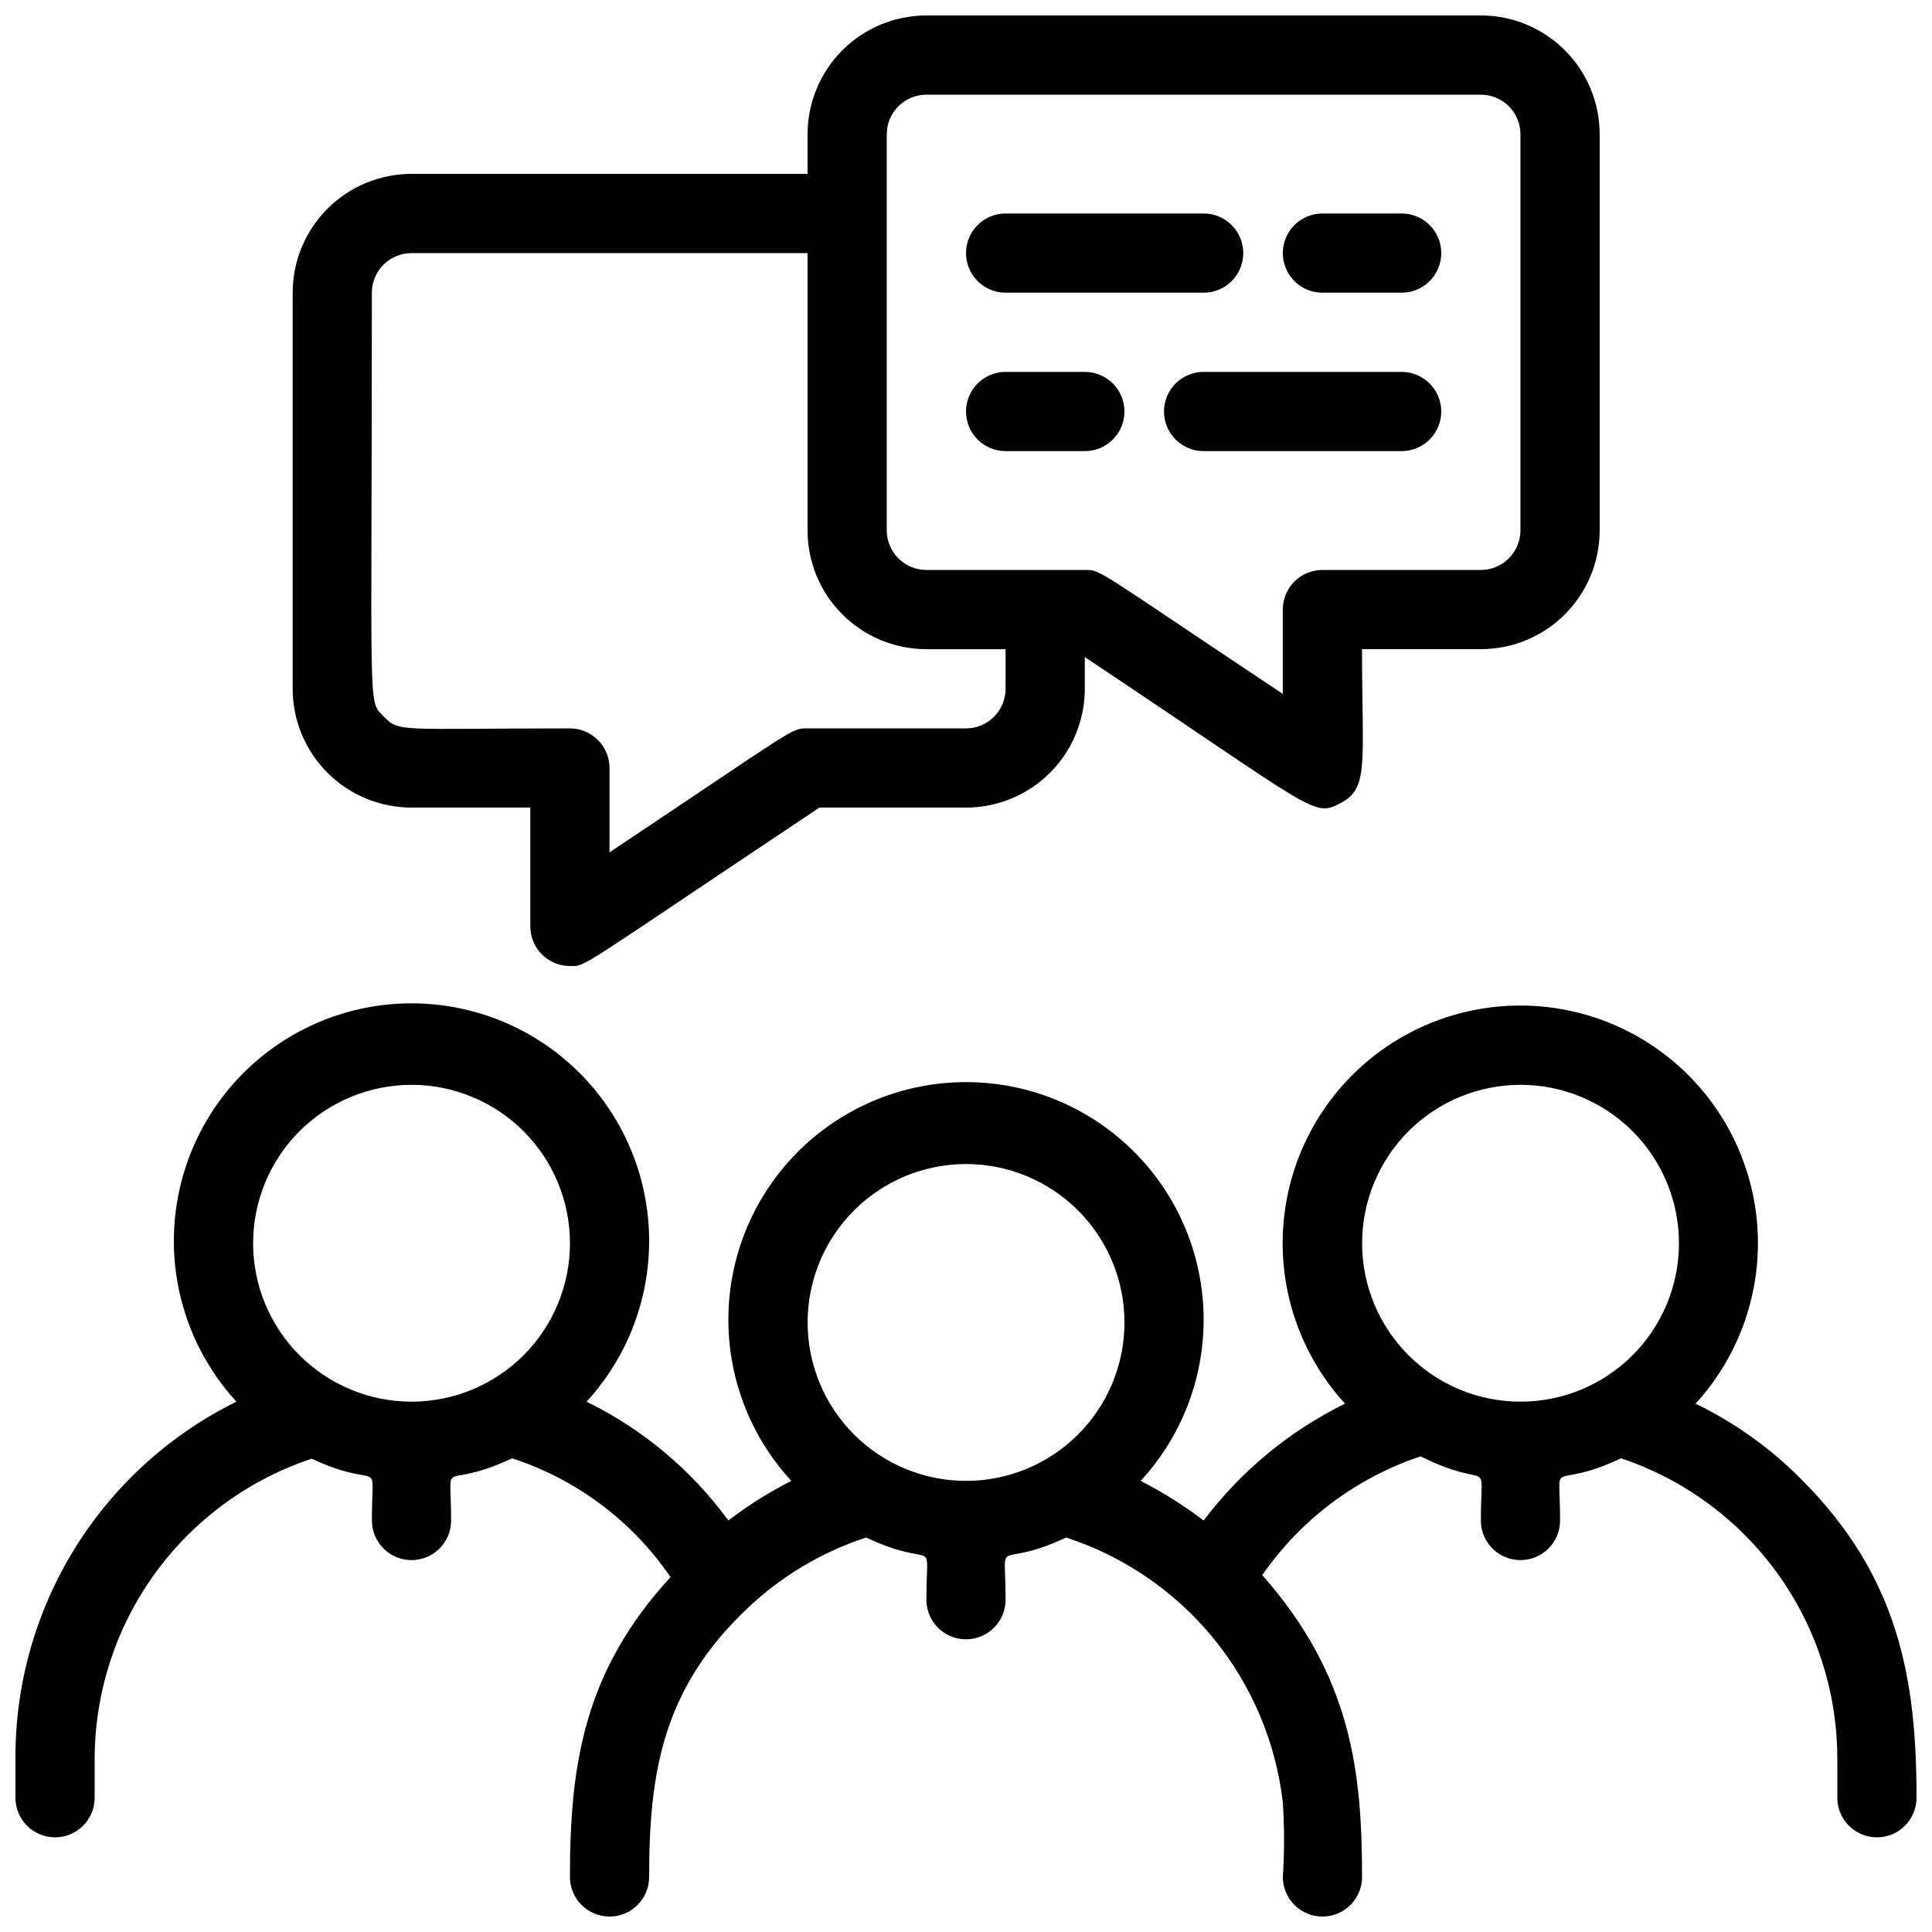
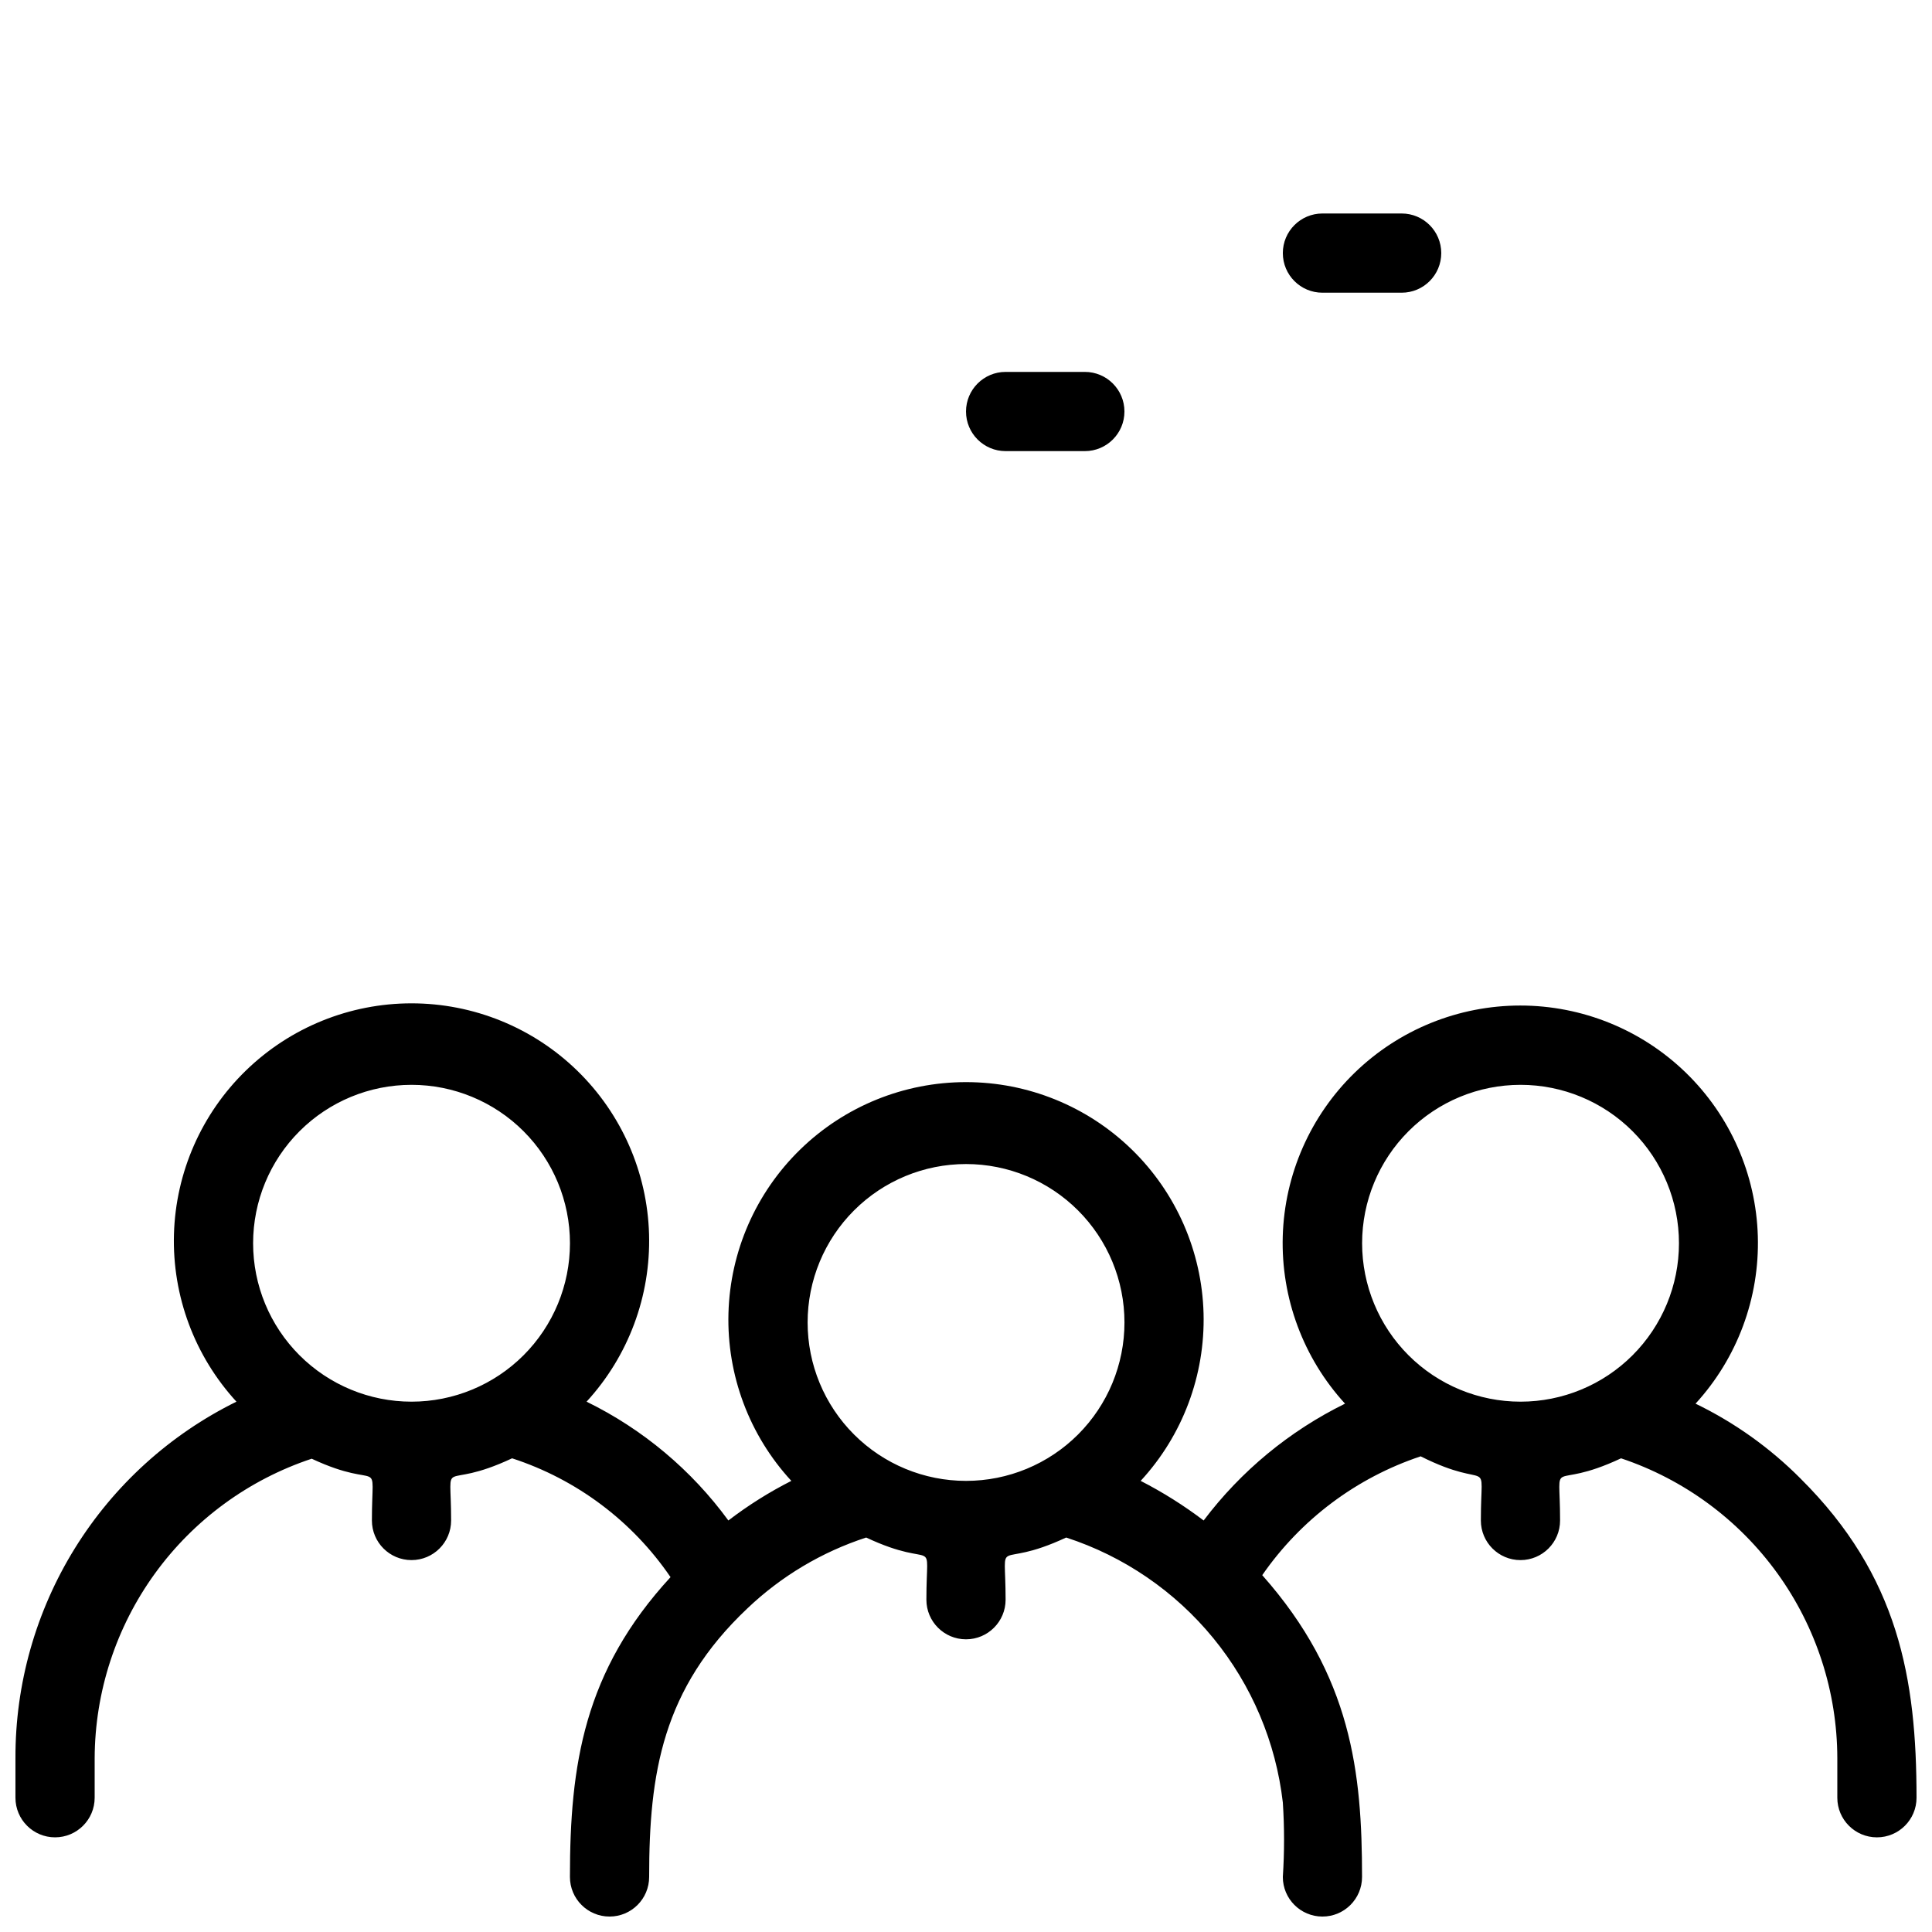
<svg xmlns="http://www.w3.org/2000/svg" width="800px" height="800px" version="1.1" viewBox="144 144 512 512">
  <defs>
    <clipPath id="b">
      <path d="m148.09 409h503.81v242.9h-503.81z" />
    </clipPath>
    <clipPath id="a">
      <path d="m221 148.09h347v252.91h-347z" />
    </clipPath>
  </defs>
  <g clip-path="url(#b)">
    <path d="m621.15 535.82c-8.086-8.129-17.492-14.836-27.812-19.836 11.062-12.082 16.984-28 16.504-44.379-0.48-16.375-7.324-31.918-19.074-43.332-11.754-11.414-27.492-17.797-43.875-17.797s-32.121 6.383-43.875 17.797c-11.75 11.414-18.594 26.957-19.074 43.332-0.48 16.379 5.441 32.297 16.504 44.379-14.742 7.246-27.574 17.852-37.469 30.961-5.246-3.981-10.828-7.492-16.691-10.496 11.129-12.059 17.105-27.988 16.668-44.391-0.441-16.402-7.266-31.988-19.027-43.434-11.758-11.449-27.52-17.852-43.926-17.852-16.41 0-32.172 6.402-43.93 17.852-11.758 11.445-18.586 27.031-19.023 43.434-0.441 16.402 5.539 32.332 16.664 44.391-5.875 2.977-11.461 6.492-16.688 10.496-9.785-13.391-22.68-24.195-37.578-31.488 11.086-12.074 17.027-27.996 16.559-44.379-0.465-16.387-7.305-31.945-19.059-43.367-11.754-11.426-27.5-17.816-43.891-17.816-16.391 0-32.137 6.391-43.895 17.816-11.754 11.422-18.59 26.98-19.059 43.367-0.465 16.383 5.477 32.305 16.559 44.379-17.625 8.688-32.457 22.145-42.812 38.844-10.355 16.703-15.812 35.973-15.754 55.621v10.496c0 5.797 4.699 10.496 10.496 10.496s10.496-4.699 10.496-10.496v-10.496c0.07-17.582 5.66-34.699 15.98-48.938 10.32-14.234 24.848-24.871 41.539-30.41 19.102 8.922 15.953-1.68 15.953 16.371 0 5.797 4.699 10.496 10.496 10.496 5.797 0 10.496-4.699 10.496-10.496 0-18.055-3.254-7.348 16.164-16.48v0.004c17.094 5.562 31.859 16.637 41.984 31.488-22.988 24.98-26.66 49.75-26.66 79.453 0 5.797 4.699 10.496 10.496 10.496s10.496-4.699 10.496-10.496c0-27.395 3.465-49.855 26.031-71.164l-0.004 0.004c8.961-8.539 19.723-14.957 31.488-18.789 19.211 9.027 15.957-1.574 15.957 16.477 0 5.797 4.699 10.496 10.496 10.496s10.496-4.699 10.496-10.496c0-18.055-3.254-7.453 16.059-16.48v0.004c15.289 4.977 28.824 14.242 39.004 26.688 10.176 12.449 16.566 27.559 18.406 43.531 0.43 6.57 0.43 13.16 0 19.73 0 5.797 4.699 10.496 10.496 10.496 5.797 0 10.496-4.699 10.496-10.496 0-27.605-2.731-53.215-26.449-79.98 10.219-14.762 24.949-25.812 41.984-31.488 19.207 9.66 15.953-1.152 15.953 17.004 0 5.797 4.699 10.496 10.496 10.496s10.496-4.699 10.496-10.496c0-18.055-3.254-7.348 16.164-16.48v0.004c16.668 5.578 31.164 16.25 41.445 30.504s15.828 31.375 15.863 48.949v10.496c0 5.797 4.699 10.496 10.496 10.496s10.496-4.699 10.496-10.496c0-31.488-4.723-58.777-30.754-84.598zm-368.09-20.363c-11.137 0-21.812-4.422-29.688-12.297-7.875-7.871-12.297-18.551-12.297-29.684 0-11.137 4.422-21.816 12.297-29.688 7.875-7.875 18.551-12.297 29.688-12.297 11.133 0 21.812 4.422 29.688 12.297 7.871 7.871 12.297 18.551 12.297 29.688 0 11.133-4.426 21.812-12.297 29.684-7.875 7.875-18.555 12.297-29.688 12.297zm146.95 20.992c-11.137 0-21.816-4.422-29.688-12.297-7.875-7.871-12.297-18.551-12.297-29.688 0-11.133 4.422-21.812 12.297-29.684 7.871-7.875 18.551-12.297 29.688-12.297 11.133 0 21.812 4.422 29.688 12.297 7.871 7.871 12.297 18.551 12.297 29.684 0 11.137-4.426 21.816-12.297 29.688-7.875 7.875-18.555 12.297-29.688 12.297zm146.95-20.992h-0.004c-11.133 0-21.812-4.422-29.688-12.297-7.871-7.871-12.297-18.551-12.297-29.684 0-11.137 4.426-21.816 12.297-29.688 7.875-7.875 18.555-12.297 29.688-12.297 11.137 0 21.816 4.422 29.688 12.297 7.875 7.871 12.297 18.551 12.297 29.688 0 11.133-4.422 21.812-12.297 29.684-7.871 7.875-18.551 12.297-29.688 12.297z" />
  </g>
-   <path d="m410.5 221.57h52.48c5.797 0 10.496-4.699 10.496-10.496 0-5.797-4.699-10.496-10.496-10.496h-52.48c-5.797 0-10.496 4.699-10.496 10.496 0 5.797 4.699 10.496 10.496 10.496z" />
  <path d="m494.46 221.57h20.992c5.797 0 10.496-4.699 10.496-10.496 0-5.797-4.699-10.496-10.496-10.496h-20.992c-5.797 0-10.496 4.699-10.496 10.496 0 5.797 4.699 10.496 10.496 10.496z" />
-   <path d="m515.45 242.56h-52.477c-5.797 0-10.496 4.699-10.496 10.496 0 5.797 4.699 10.496 10.496 10.496h52.48-0.004c5.797 0 10.496-4.699 10.496-10.496 0-5.797-4.699-10.496-10.496-10.496z" />
  <path d="m410.5 263.55h20.992c5.797 0 10.496-4.699 10.496-10.496 0-5.797-4.699-10.496-10.496-10.496h-20.992c-5.797 0-10.496 4.699-10.496 10.496 0 5.797 4.699 10.496 10.496 10.496z" />
  <g clip-path="url(#a)">
-     <path d="m253.05 358.02h31.488v31.488c0 2.781 1.105 5.453 3.074 7.422s4.637 3.074 7.422 3.074c4.512 0 0.629 1.68 66.125-41.984h38.836c8.352 0 16.359-3.32 22.266-9.223 5.902-5.906 9.223-13.914 9.223-22.266v-8.398c61.613 41.039 60.457 42.613 67.91 38.625 7.449-3.988 5.559-10.391 5.559-40.723h31.488c8.352 0 16.363-3.32 22.266-9.223 5.906-5.906 9.223-13.914 9.223-22.266v-104.96c0-8.352-3.316-16.359-9.223-22.266-5.902-5.906-13.914-9.223-22.266-9.223h-146.94c-8.352 0-16.363 3.316-22.266 9.223-5.906 5.906-9.223 13.914-9.223 22.266v10.496h-104.96c-8.352 0-16.359 3.316-22.266 9.223s-9.223 13.914-9.223 22.266v104.96c0 8.352 3.316 16.359 9.223 22.266 5.906 5.902 13.914 9.223 22.266 9.223zm125.95-178.43c0-5.797 4.699-10.496 10.496-10.496h146.94c2.785 0 5.453 1.105 7.422 3.074s3.074 4.637 3.074 7.422v104.96c0 2.781-1.105 5.453-3.074 7.422s-4.637 3.074-7.422 3.074h-41.984c-5.797 0-10.496 4.699-10.496 10.496v22.355c-50.273-33.48-48.07-32.852-52.477-32.852h-41.984c-5.797 0-10.496-4.699-10.496-10.496zm-136.45 41.984c0-5.797 4.699-10.496 10.496-10.496h104.96v73.473c0 8.352 3.316 16.359 9.223 22.266 5.902 5.902 13.914 9.223 22.266 9.223h20.992v10.496c0 2.781-1.105 5.453-3.074 7.422s-4.641 3.074-7.422 3.074h-41.984c-4.41 0-2.309-0.629-52.48 32.852v-22.355c0-2.785-1.105-5.453-3.074-7.422s-4.641-3.074-7.422-3.074c-45.344 0-45.238 1.156-49.438-3.254-4.199-4.41-3.043 0.734-3.043-112.2z" />
-   </g>
+     </g>
</svg>